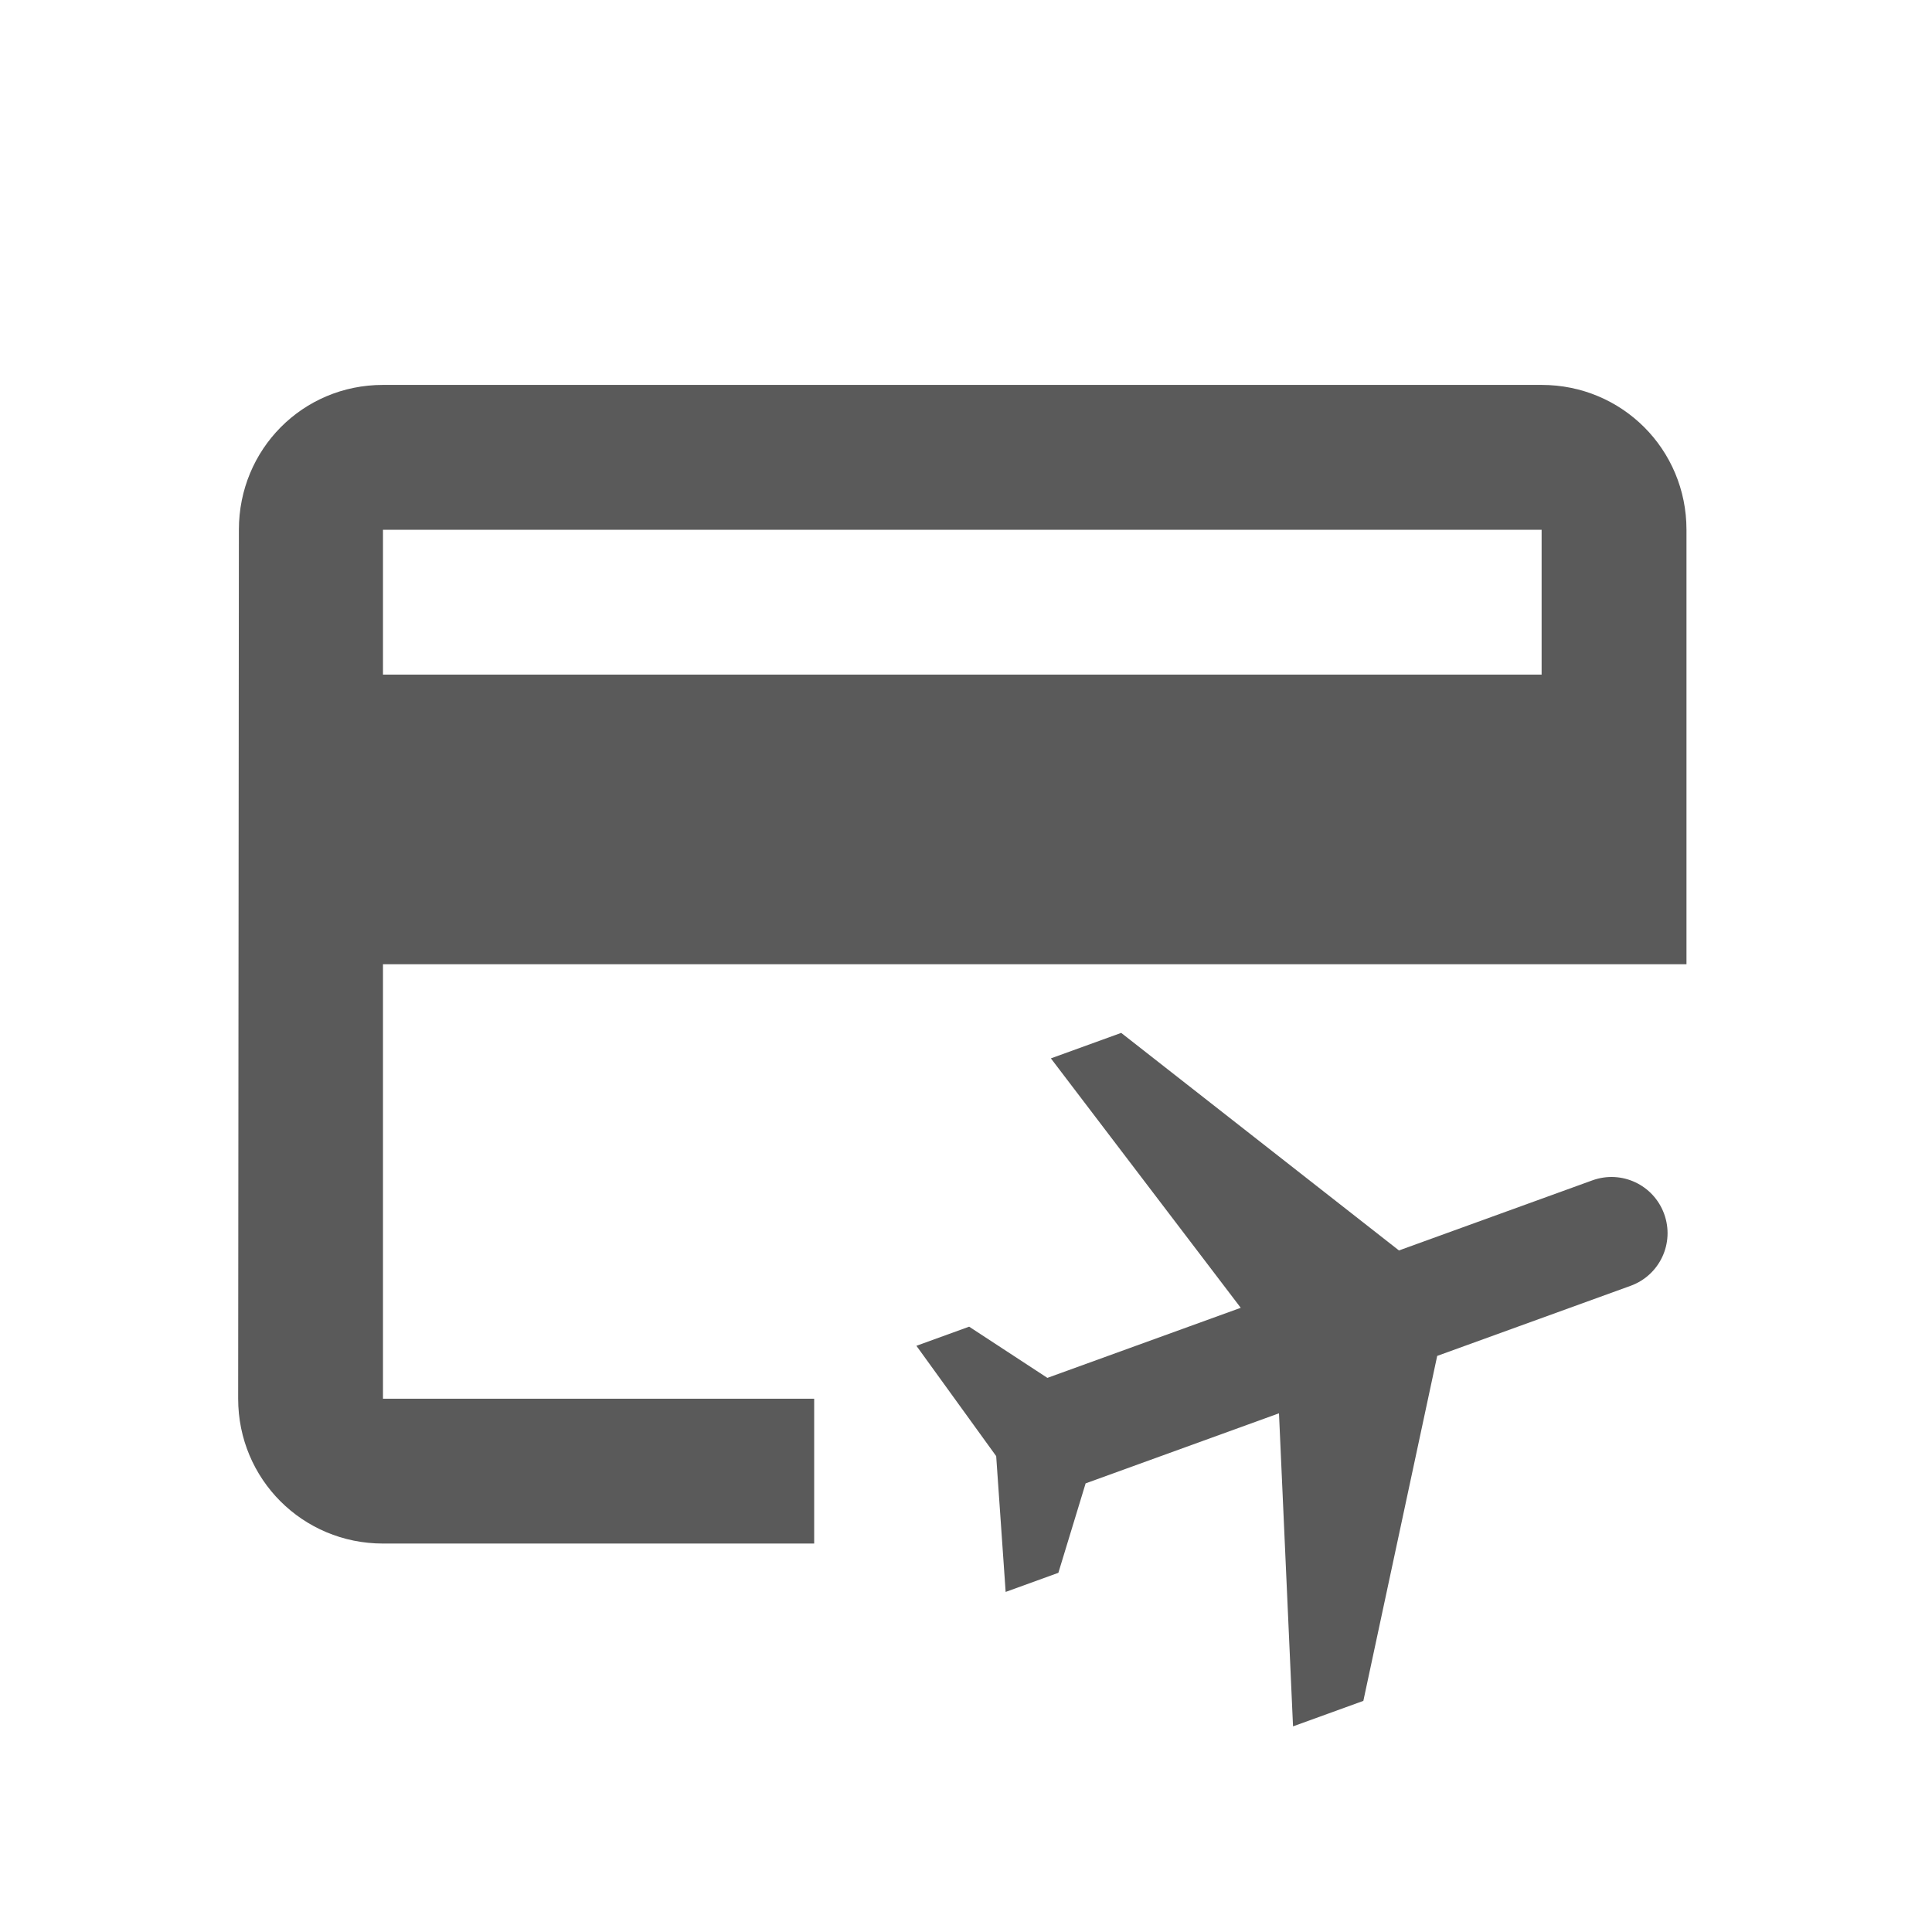
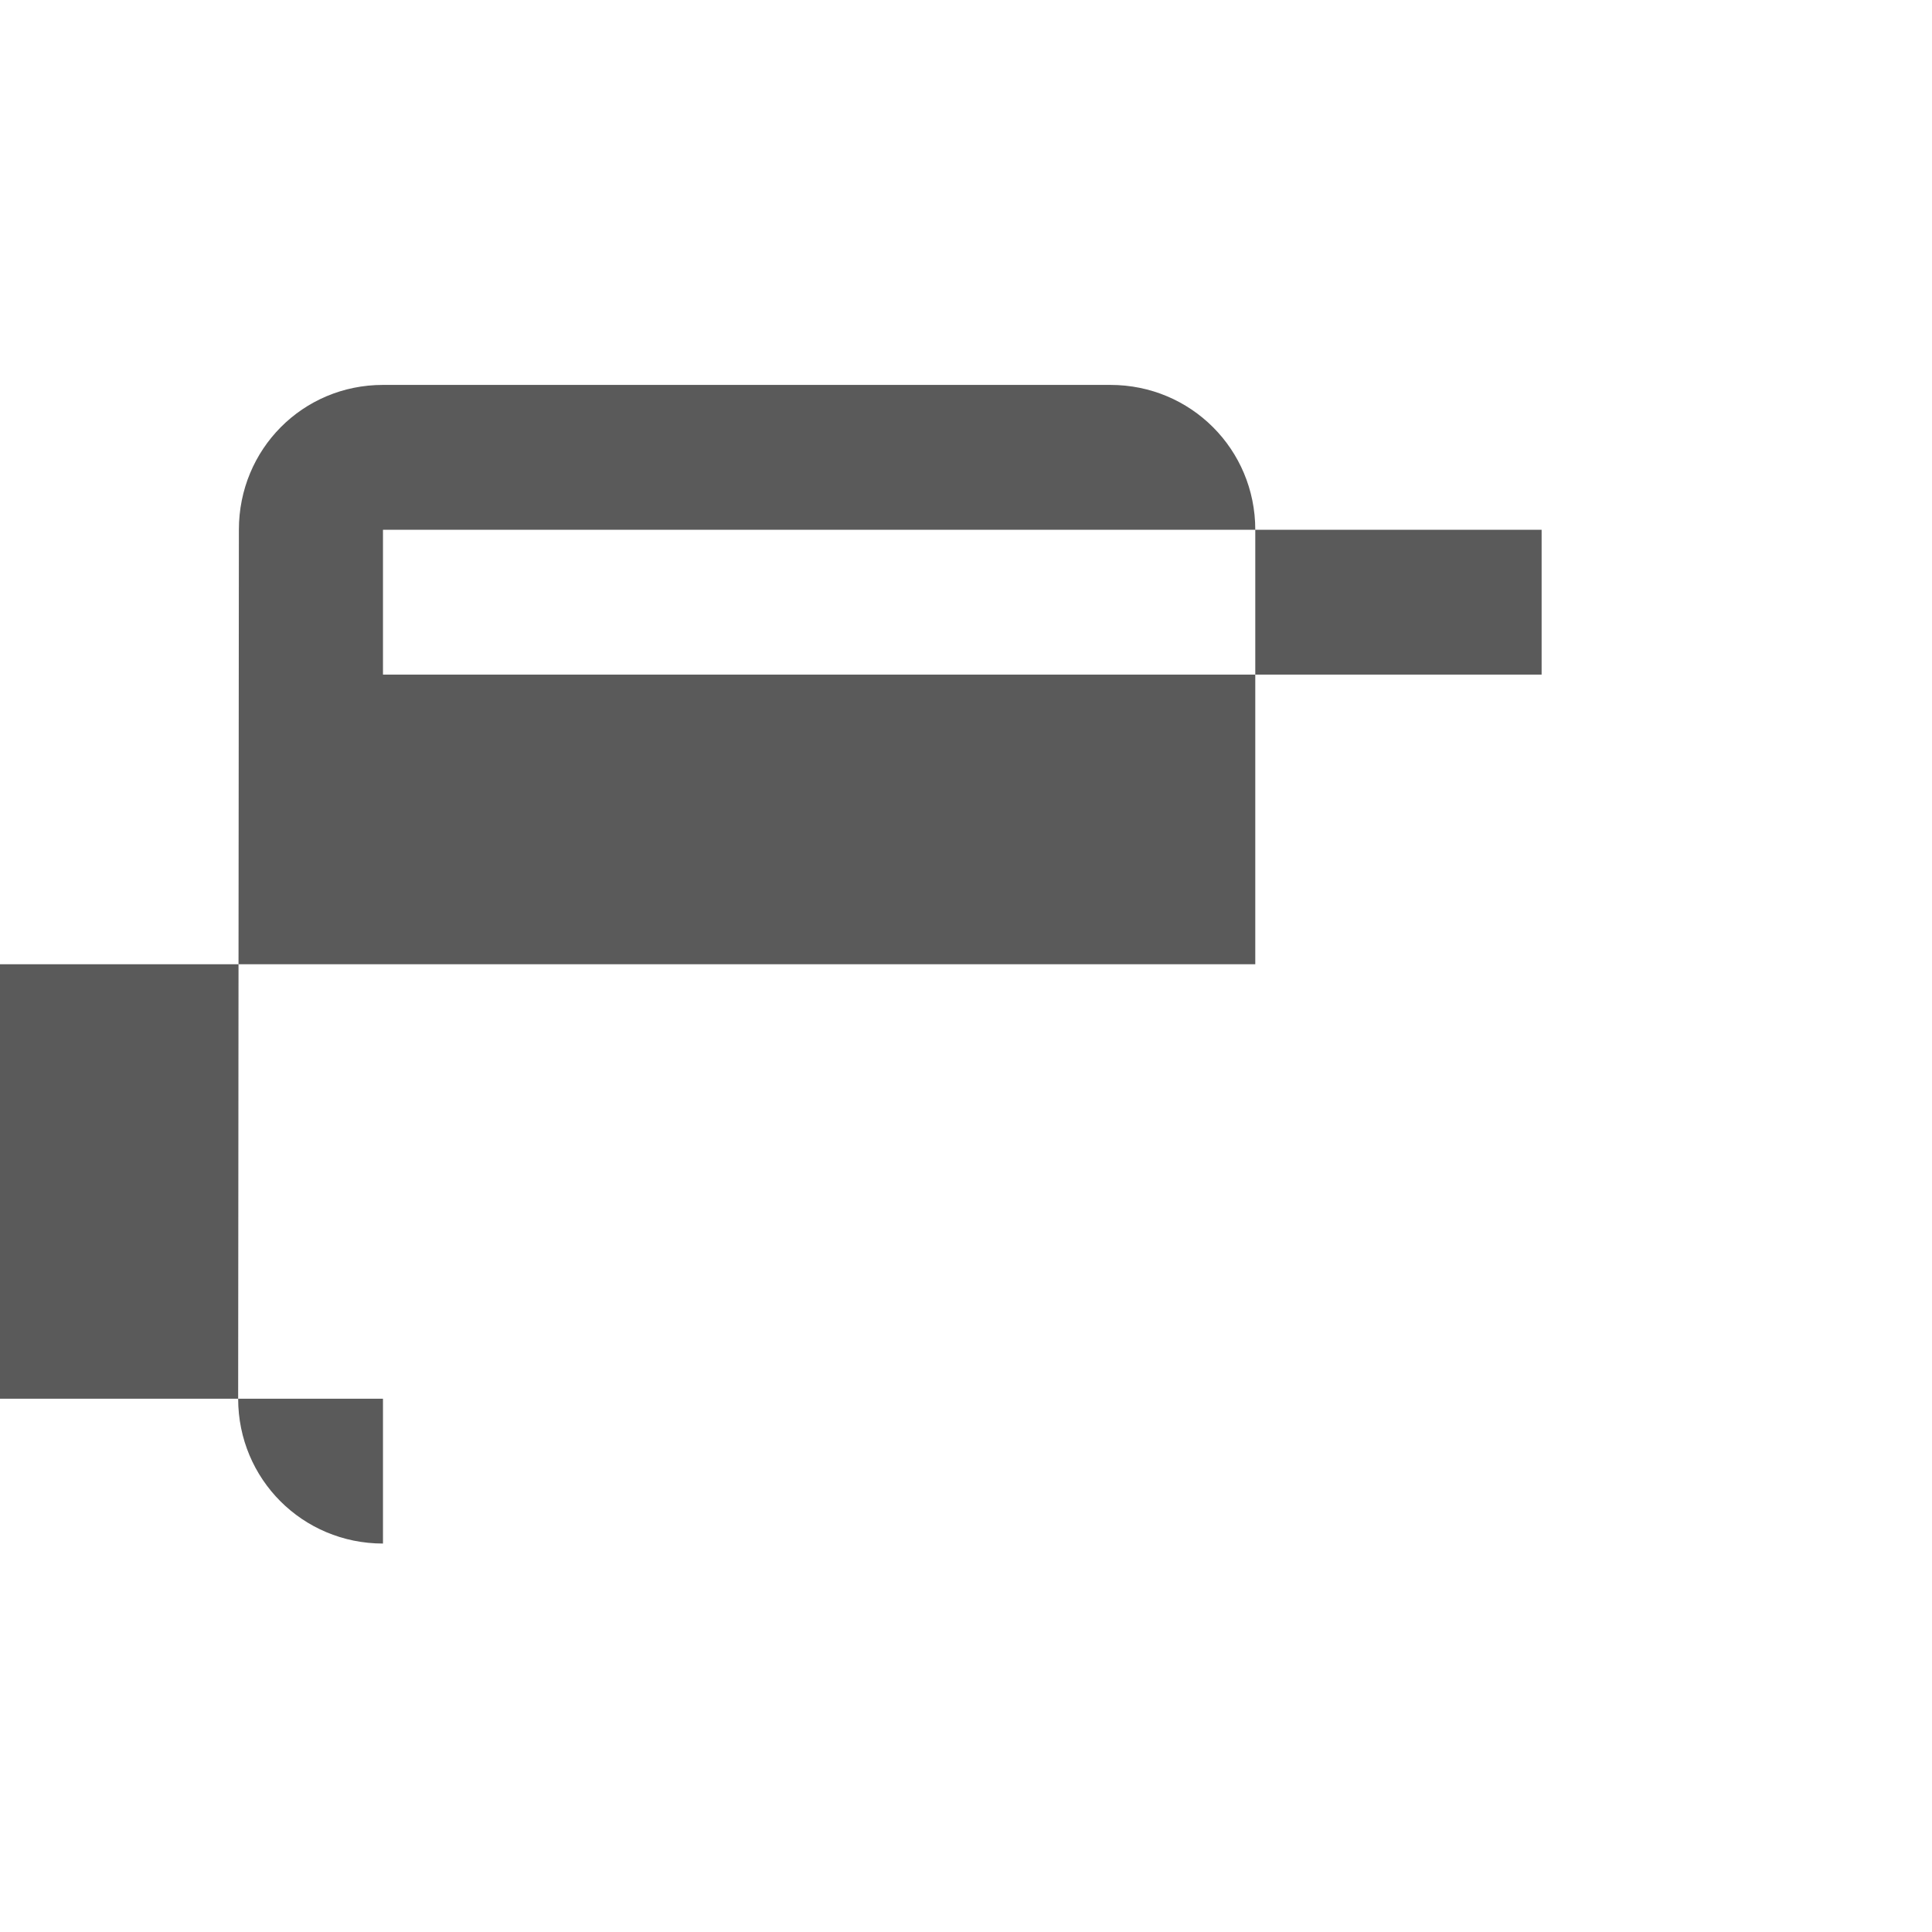
<svg xmlns="http://www.w3.org/2000/svg" id="repsol_mas_travel" viewBox="0 0 480 480">
  <defs>
    <style>.cls-1{fill:#5a5a5a;}</style>
  </defs>
-   <path class="cls-1" d="m383.02,95.63H95.15c-19.97,0-35.8,16.01-35.8,35.98l-.18,215.9c0,19.97,16.01,35.98,35.98,35.98h107.13v-35.98h-107.13v-107.95h323.85v-107.95c0-19.97-16.01-35.98-35.98-35.98Zm0,71.97H95.15v-35.98h287.86v35.98Z" />
-   <path class="cls-1" d="m321.25,428.91l17.47-6.33,18.35-85.71,48.04-17.41c7.25-2.63,10.98-10.6,8.35-17.85s-10.6-10.98-17.85-8.35l-48.04,17.41-69.01-54.05-17.47,6.33,47.17,61.97-48.04,17.41-19.44-12.72-13.1,4.75,19.82,27.41,2.35,33.74,13.1-4.75,6.77-22.22,48.04-17.41,3.49,77.8Z" />
+   <path class="cls-1" d="m383.02,95.63H95.15c-19.97,0-35.8,16.01-35.8,35.98l-.18,215.9c0,19.97,16.01,35.98,35.98,35.98v-35.98h-107.13v-107.95h323.85v-107.95c0-19.97-16.01-35.98-35.98-35.98Zm0,71.97H95.15v-35.98h287.86v35.98Z" />
</svg>